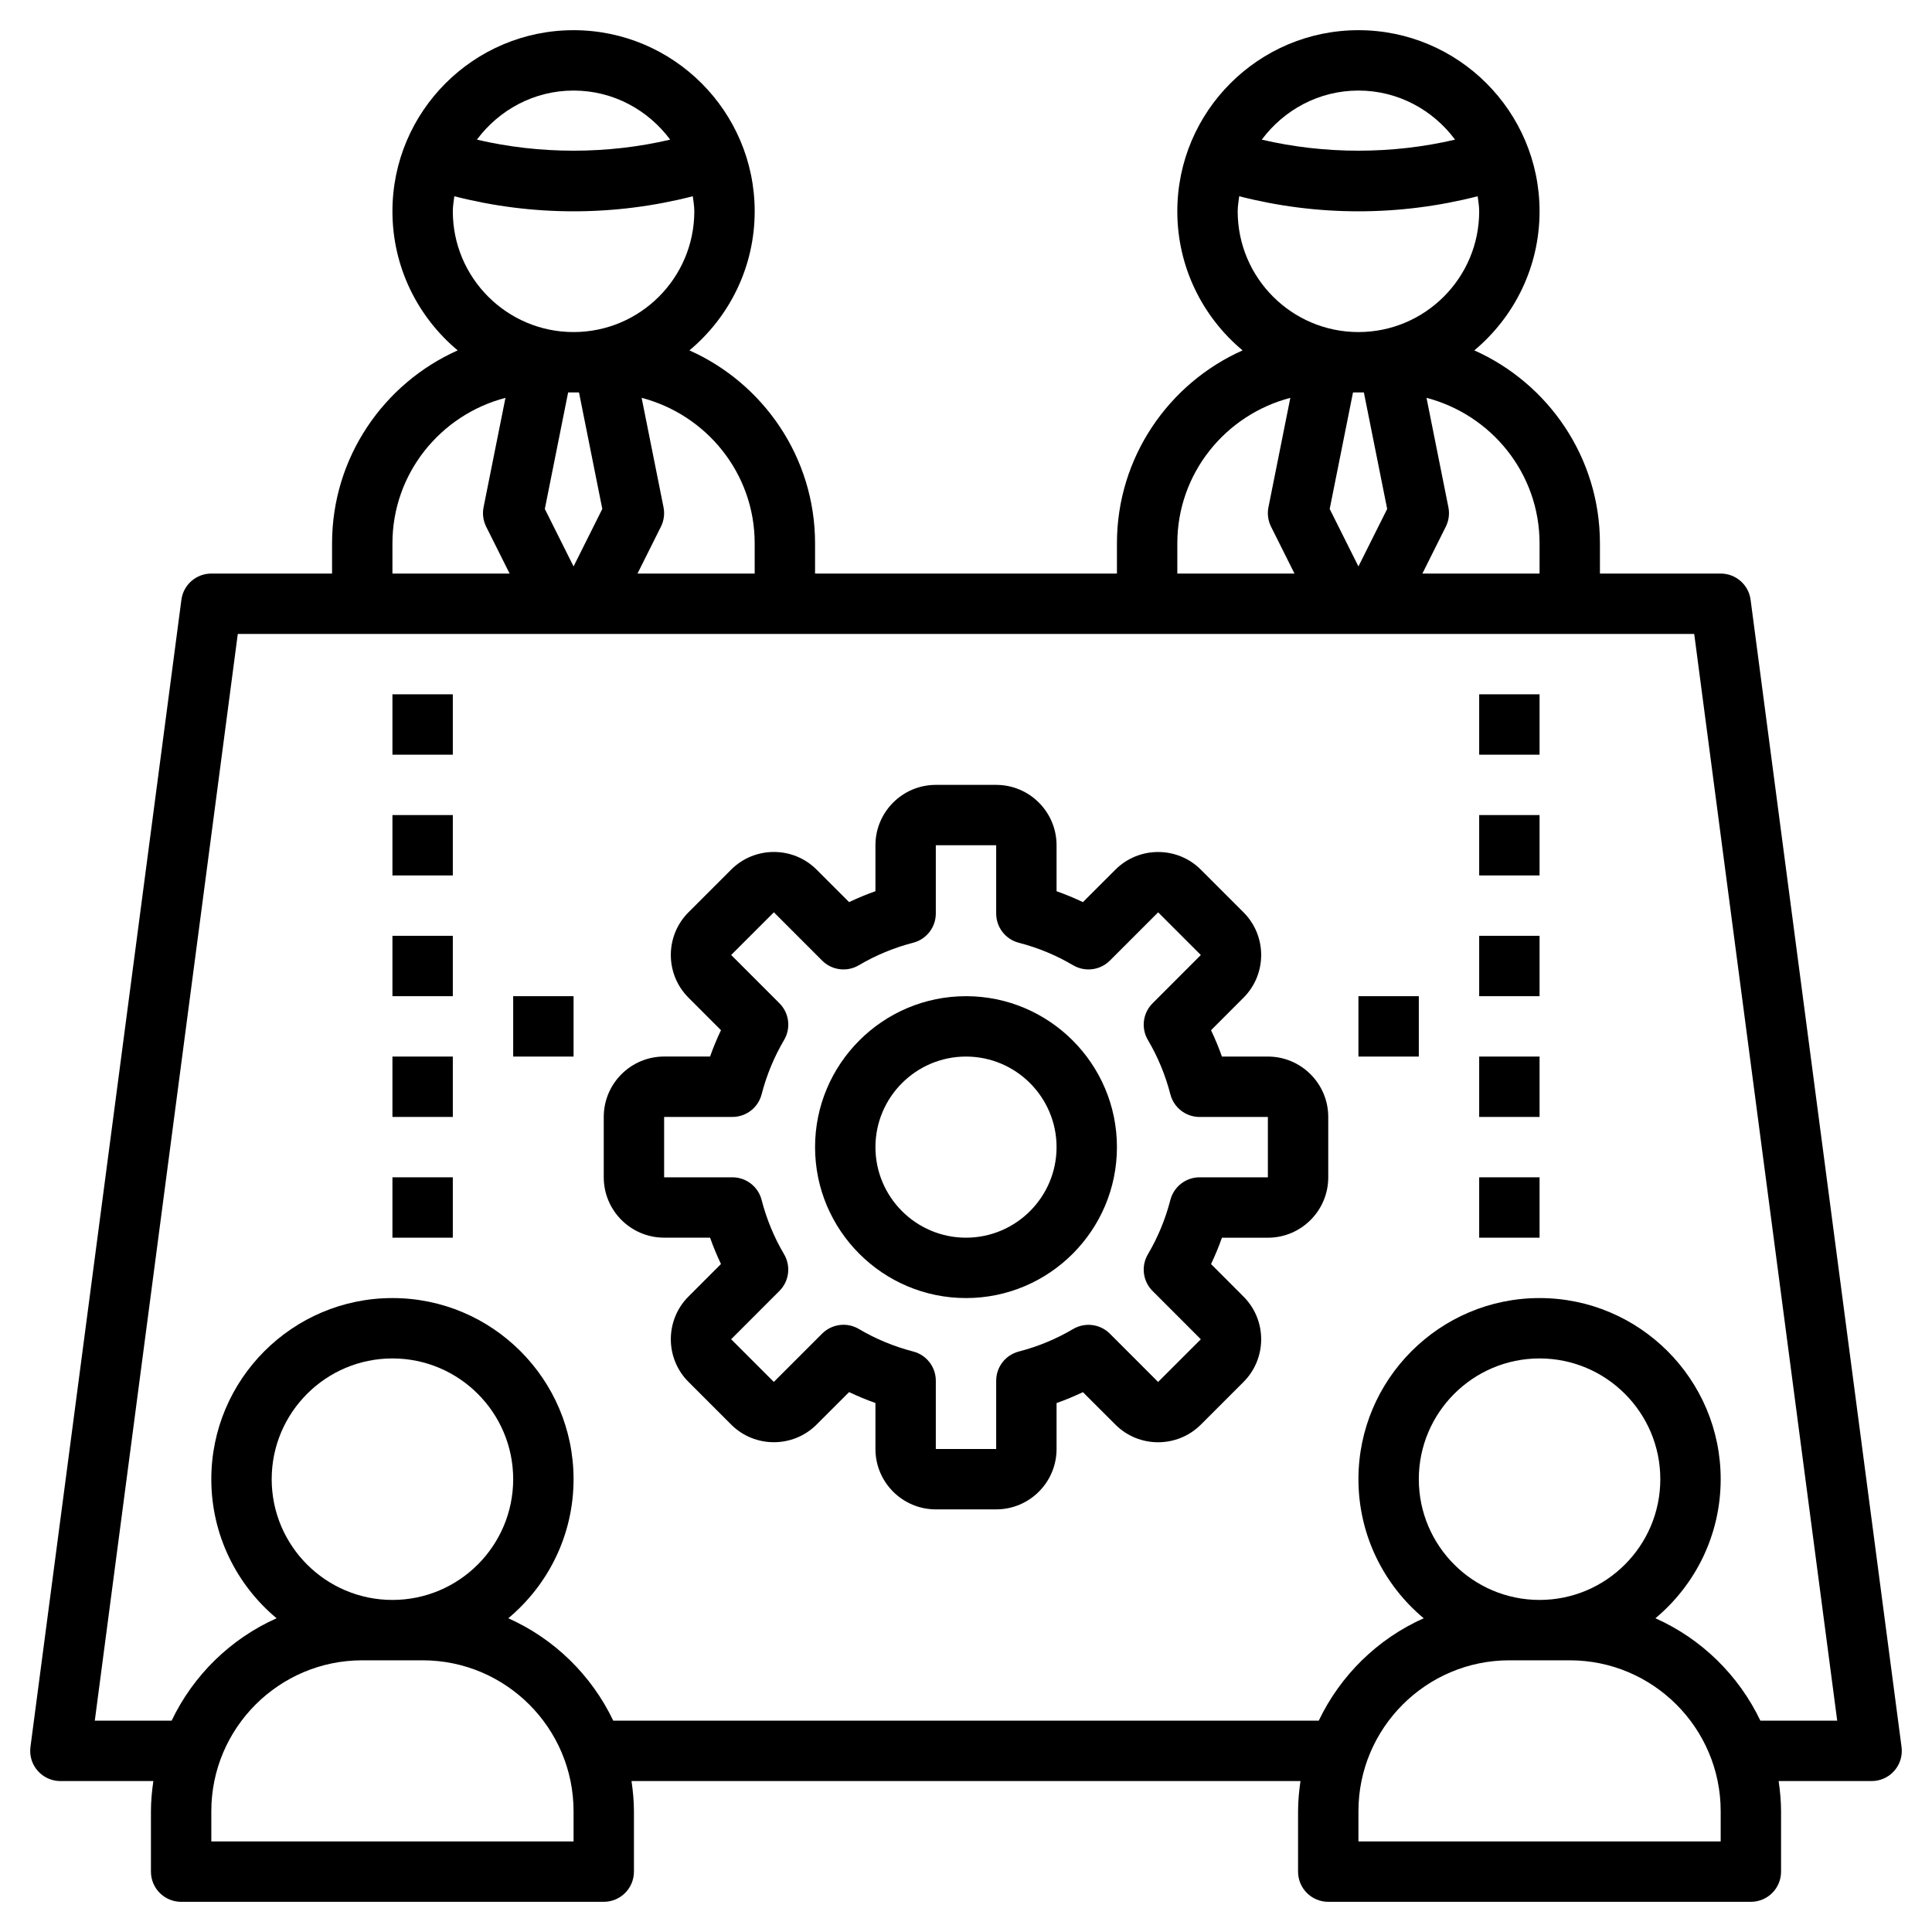
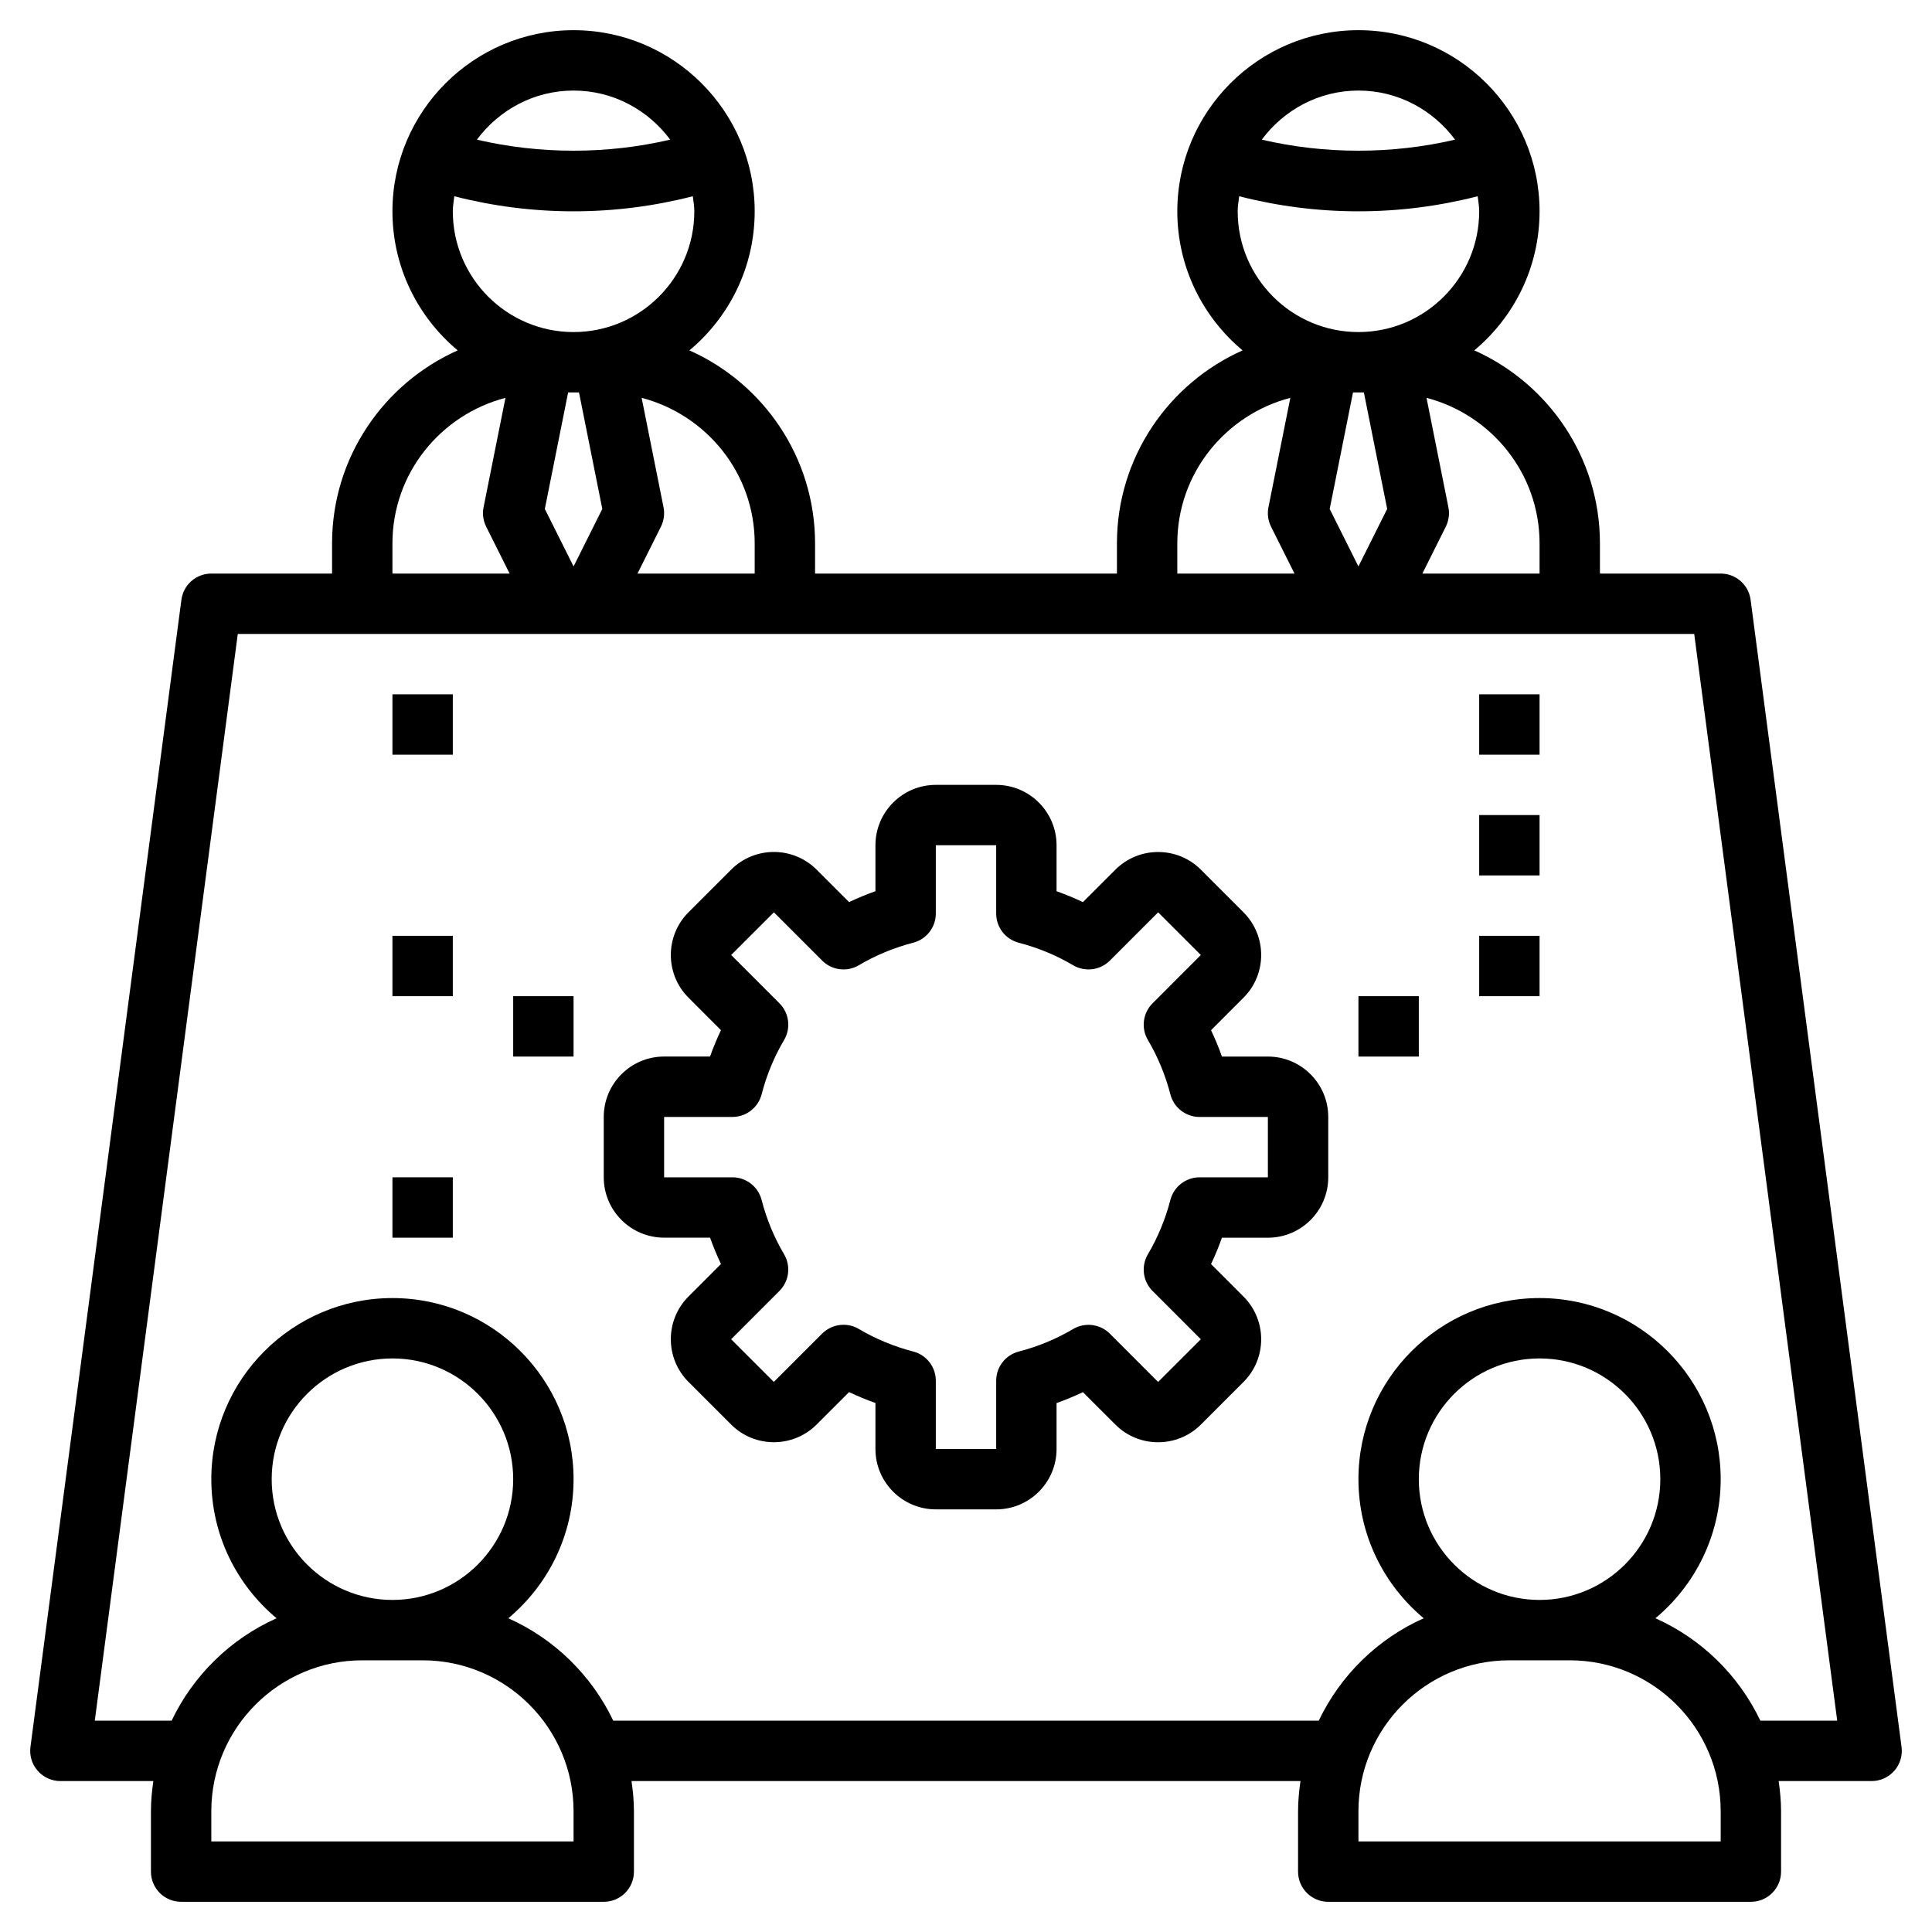
<svg xmlns="http://www.w3.org/2000/svg" id="Layer_1_1_" enable-background="new 0 0 64 64" height="512" viewBox="0 0 64 64" width="512">
-   <path d="m32 33c-2.757 0-5 2.243-5 5s2.243 5 5 5 5-2.243 5-5-2.243-5-5-5zm0 8c-1.654 0-3-1.346-3-3s1.346-3 3-3 3 1.346 3 3-1.346 3-3 3z" />
  <path d="m42 35h-1.522c-.105-.298-.226-.589-.361-.873l1.076-1.077c.78-.779.78-2.049 0-2.828l-1.414-1.414c-.779-.779-2.049-.779-2.829 0l-1.077 1.076c-.284-.135-.576-.256-.873-.361v-1.523c0-1.103-.897-2-2-2h-2c-1.103 0-2 .897-2 2v1.522c-.297.105-.589.227-.873.361l-1.077-1.076c-.78-.78-2.05-.779-2.829 0l-1.414 1.414c-.78.779-.78 2.049 0 2.828l1.076 1.077c-.135.284-.256.575-.361.873h-1.522c-1.103 0-2 .897-2 2v2c0 1.103.897 2 2 2h1.522c.105.298.226.589.361.873l-1.076 1.077c-.78.779-.78 2.049 0 2.828l1.414 1.414c.779.779 2.049.779 2.829 0l1.077-1.076c.284.135.576.256.873.361v1.524c0 1.103.897 2 2 2h2c1.103 0 2-.897 2-2v-1.522c.297-.105.589-.227.873-.361l1.077 1.076c.779.779 2.049.778 2.829 0l1.414-1.414c.78-.779.78-2.049 0-2.828l-1.076-1.077c.135-.284.256-.575.361-.873h1.522c1.103 0 2-.897 2-2v-2c0-1.104-.897-2.001-2-2.001zm0 4h-2.262c-.456 0-.854.309-.968.75-.164.635-.414 1.24-.744 1.799-.232.393-.169.894.154 1.216l1.599 1.6-1.415 1.414-1.599-1.6c-.321-.321-.822-.385-1.215-.154-.56.331-1.166.582-1.8.746-.442.114-.75.511-.75.967v2.262h-2v-2.262c0-.456-.308-.854-.75-.968-.634-.164-1.24-.415-1.8-.746-.158-.093-.333-.139-.508-.139-.259 0-.515.101-.708.293l-1.6 1.6-1.414-1.414 1.599-1.6c.323-.322.386-.823.154-1.216-.33-.559-.58-1.164-.744-1.799-.112-.44-.511-.749-.967-.749h-2.262v-2h2.262c.456 0 .854-.309.968-.75.164-.635.414-1.24.744-1.799.232-.393.169-.894-.154-1.216l-1.599-1.6 1.415-1.414 1.599 1.6c.322.322.823.386 1.215.154.56-.331 1.166-.582 1.8-.746.441-.114.75-.512.75-.968v-2.261h2v2.262c0 .456.308.854.75.968.634.164 1.24.415 1.8.746.393.23.893.167 1.215-.154l1.6-1.6 1.414 1.414-1.599 1.6c-.323.322-.386.823-.154 1.216.33.559.58 1.164.744 1.799.114.441.512.75.968.75h2.262z" />
  <path d="m57 19h-4v-1c0-2.849-1.714-5.302-4.162-6.393 1.32-1.102 2.162-2.757 2.162-4.607 0-3.309-2.691-6-6-6s-6 2.691-6 6c0 1.85.842 3.505 2.162 4.607-2.448 1.091-4.162 3.544-4.162 6.393v1h-10v-1c0-2.849-1.714-5.302-4.162-6.393 1.32-1.102 2.162-2.757 2.162-4.607 0-3.309-2.691-6-6-6s-6 2.691-6 6c0 1.85.842 3.505 2.162 4.607-2.448 1.091-4.162 3.544-4.162 6.393v1h-4c-.502 0-.926.372-.991.869l-5 38c-.038.286.049.574.239.79.19.217.464.341.752.341h3.08c-.047.328-.08.66-.08 1v2c0 .553.448 1 1 1h14c.552 0 1-.447 1-1v-2c0-.34-.033-.672-.08-1h22.16c-.047.328-.08.66-.08 1v2c0 .553.448 1 1 1h14c.552 0 1-.447 1-1v-2c0-.34-.033-.672-.08-1h3.08c.288 0 .562-.124.752-.341.19-.216.277-.504.239-.79l-5-38c-.065-.497-.489-.869-.991-.869zm-6-1v1h-3.882l.776-1.553c.099-.199.13-.426.086-.644l-.725-3.624c2.148.561 3.745 2.5 3.745 4.821zm-5.82-5 .772 3.859-.952 1.905-.952-1.904.772-3.86zm-.18-10c1.314 0 2.472.645 3.201 1.626-2.086.488-4.317.488-6.403 0 .73-.981 1.888-1.626 3.202-1.626zm-3.95 3.501c1.278.328 2.601.499 3.95.499s2.672-.171 3.95-.499c.02.165.05.328.05.499 0 2.206-1.794 4-4 4s-4-1.794-4-4c0-.171.03-.334.05-.499zm-2.05 11.499c0-2.321 1.597-4.26 3.744-4.821l-.725 3.624c-.044.218-.013.444.086.644l.777 1.553h-3.882zm-14 0v1h-3.882l.776-1.553c.099-.199.13-.426.086-.644l-.725-3.624c2.148.561 3.745 2.5 3.745 4.821zm-5.82-5 .772 3.859-.952 1.905-.952-1.904.772-3.86zm-.18-10c1.314 0 2.472.645 3.201 1.626-2.086.488-4.317.488-6.403 0 .73-.981 1.888-1.626 3.202-1.626zm-3.95 3.501c1.278.328 2.601.499 3.95.499s2.672-.171 3.95-.499c.02.165.05.328.05.499 0 2.206-1.794 4-4 4s-4-1.794-4-4c0-.171.03-.334.05-.499zm-2.05 11.499c0-2.321 1.597-4.26 3.744-4.821l-.725 3.624c-.044.218-.013.444.086.644l.777 1.553h-3.882zm6 43h-12v-1c0-2.757 2.243-5 5-5h2c2.757 0 5 2.243 5 5zm-6-8c-2.206 0-4-1.794-4-4s1.794-4 4-4 4 1.794 4 4-1.794 4-4 4zm44 8h-12v-1c0-2.757 2.243-5 5-5h2c2.757 0 5 2.243 5 5zm-6-8c-2.206 0-4-1.794-4-4s1.794-4 4-4 4 1.794 4 4-1.794 4-4 4zm7.315 4c-.718-1.504-1.952-2.713-3.477-3.393 1.32-1.102 2.162-2.757 2.162-4.607 0-3.309-2.691-6-6-6s-6 2.691-6 6c0 1.85.842 3.505 2.162 4.607-1.525.68-2.759 1.889-3.477 3.393h-23.37c-.718-1.504-1.952-2.713-3.477-3.393 1.32-1.102 2.162-2.757 2.162-4.607 0-3.309-2.691-6-6-6s-6 2.691-6 6c0 1.85.842 3.505 2.162 4.607-1.525.68-2.759 1.889-3.477 3.393h-2.545l4.737-36h48.246l4.737 36z" />
  <path d="m13 23h2v2h-2z" />
-   <path d="m13 27h2v2h-2z" />
  <path d="m13 31h2v2h-2z" />
  <path d="m17 33h2v2h-2z" />
  <path d="m49 23h2v2h-2z" />
  <path d="m49 27h2v2h-2z" />
  <path d="m49 31h2v2h-2z" />
  <path d="m45 33h2v2h-2z" />
  <path d="m13 39h2v2h-2z" />
-   <path d="m13 35h2v2h-2z" />
-   <path d="m49 35h2v2h-2z" />
-   <path d="m49 39h2v2h-2z" />
</svg>